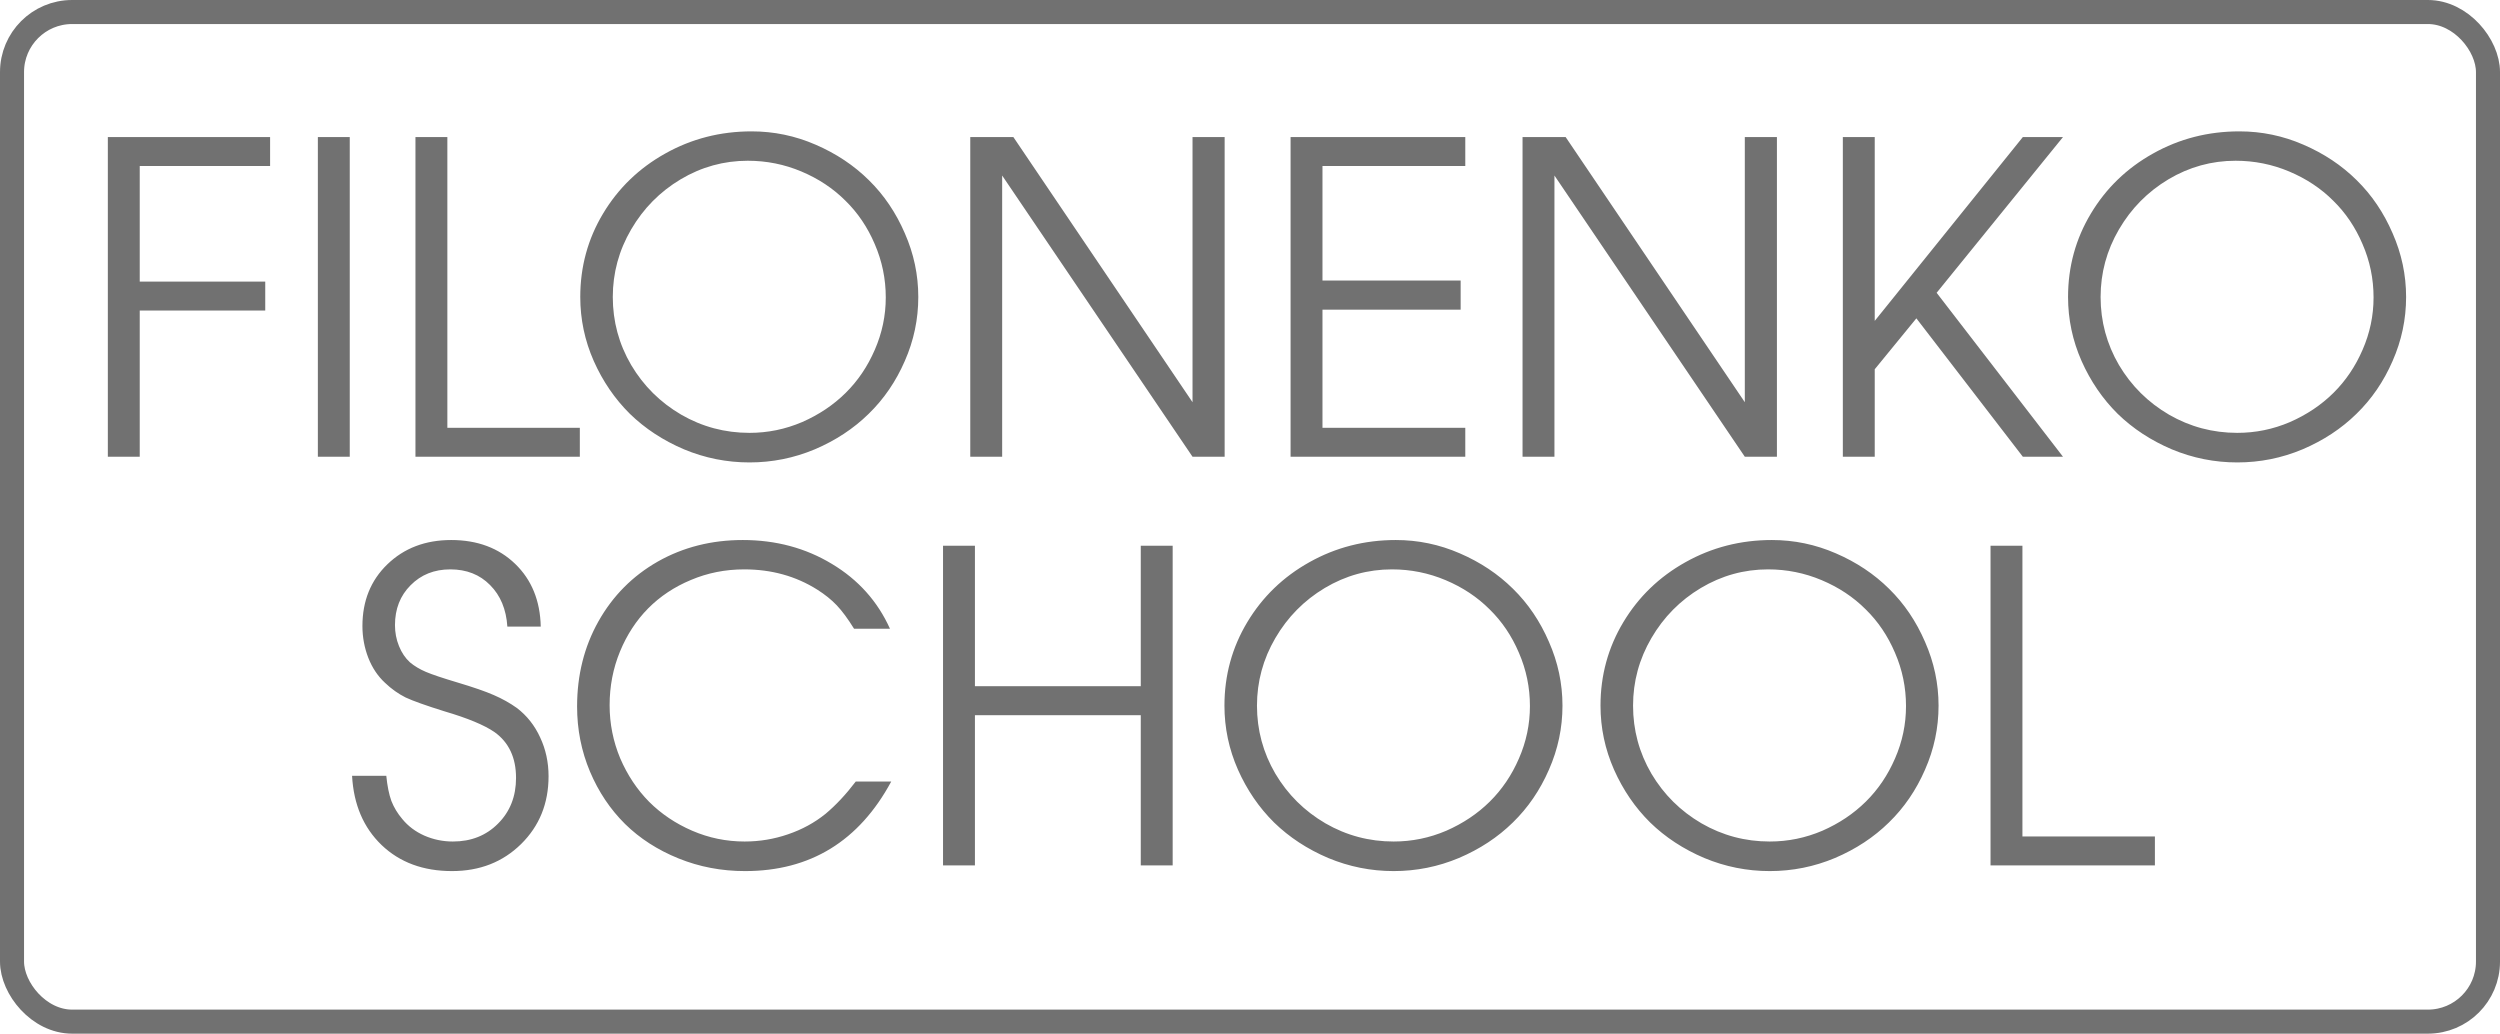
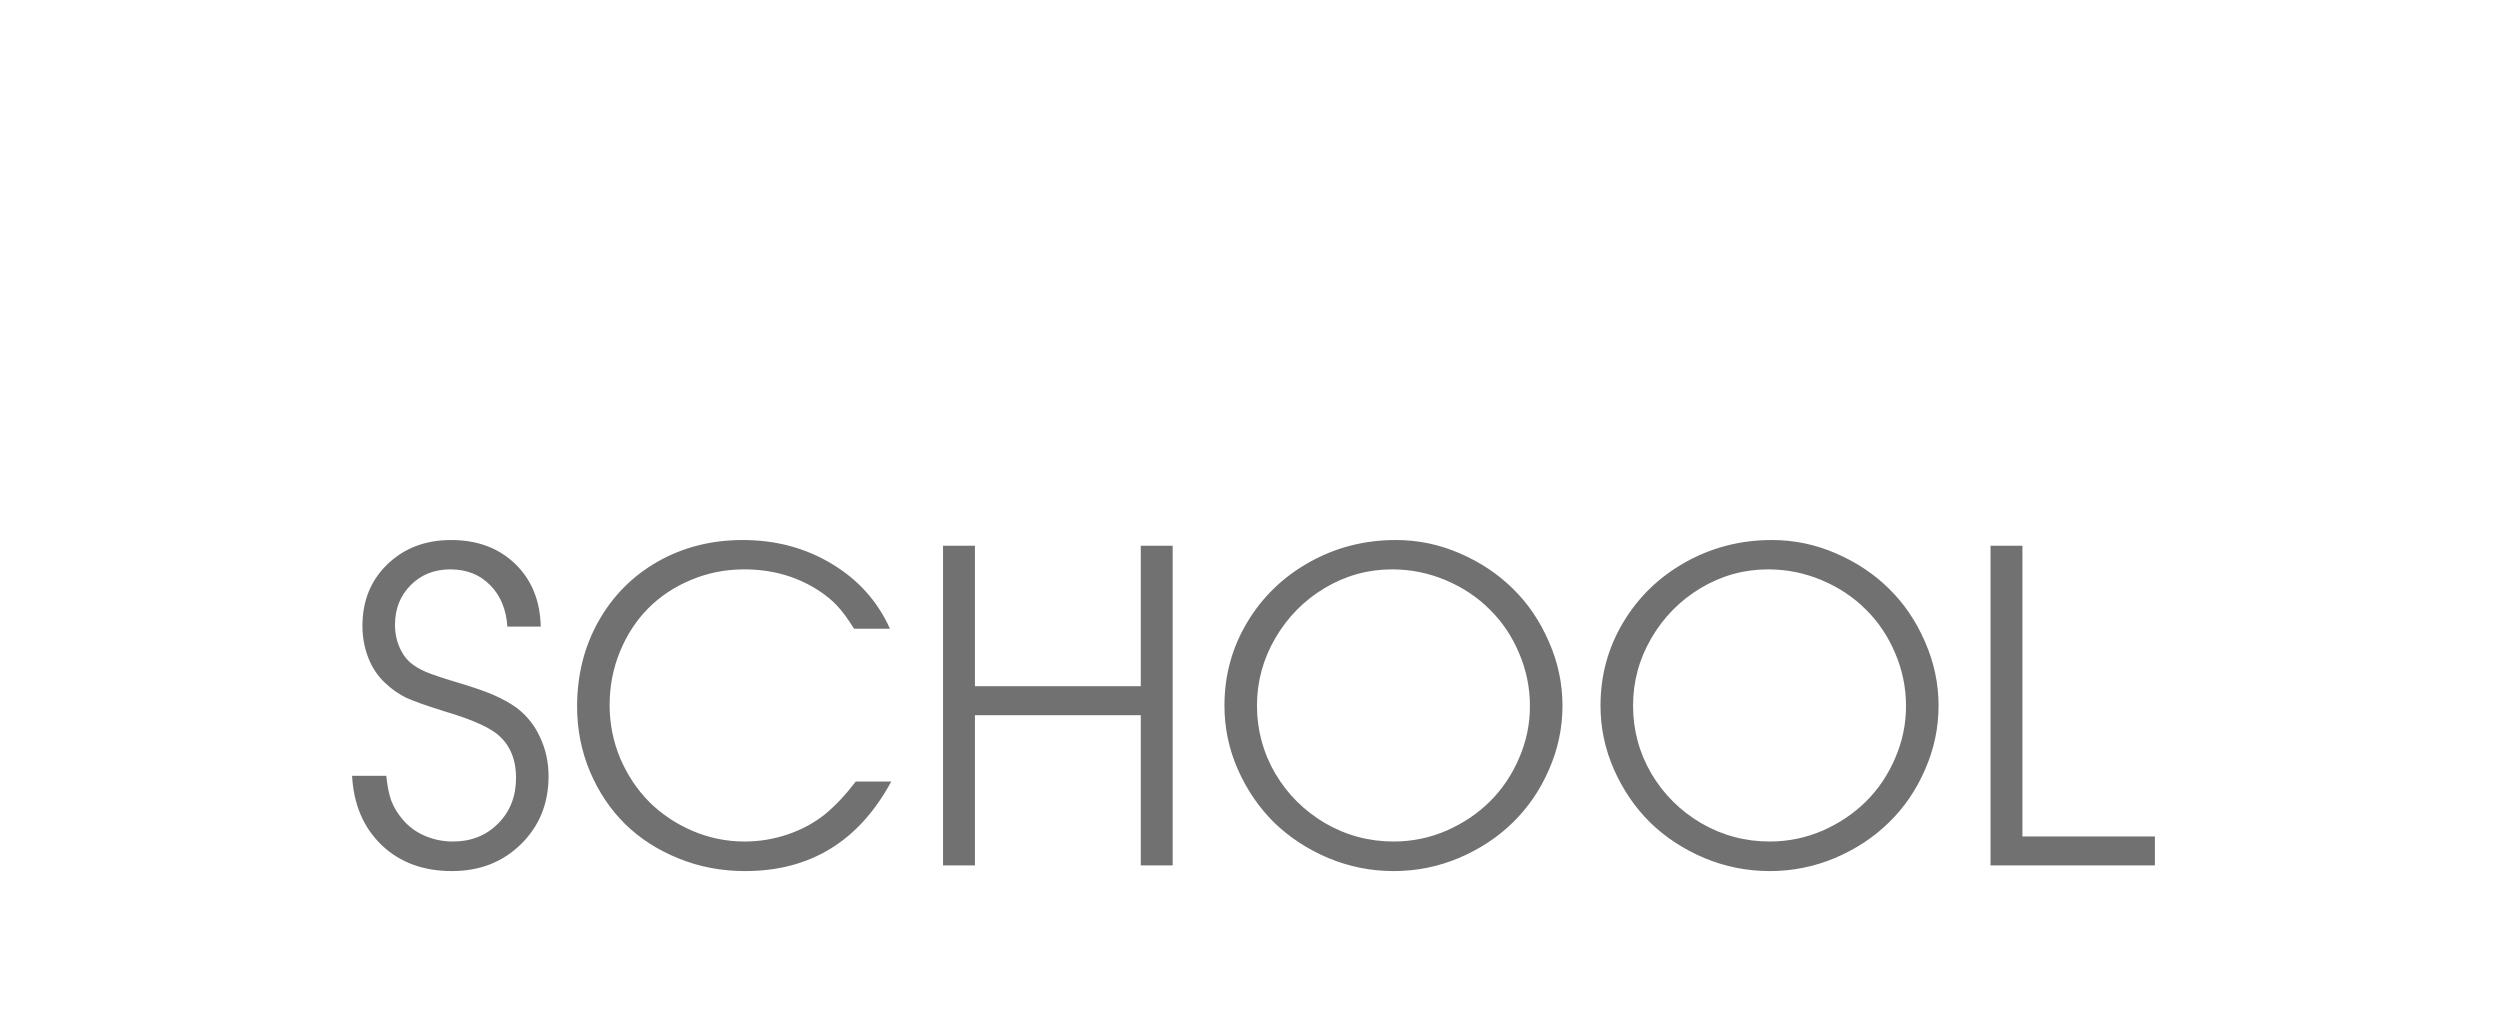
<svg xmlns="http://www.w3.org/2000/svg" width="104" height="43" viewBox="0 0 104 43" fill="none">
-   <path d="M4.486 19C4.486 19 4.486 14.567 4.486 5.702C4.486 5.702 6.736 5.702 11.236 5.702C11.236 5.702 11.236 6.104 11.236 6.906C11.236 6.906 9.429 6.906 5.813 6.906C5.813 6.906 5.813 8.509 5.813 11.714C5.813 11.714 7.554 11.714 11.034 11.714C11.034 11.714 11.034 12.115 11.034 12.918C11.034 12.918 9.294 12.918 5.813 12.918C5.813 12.918 5.813 14.945 5.813 19C5.813 19 5.371 19 4.486 19ZM13.223 19C13.223 19 13.223 14.567 13.223 5.702C13.223 5.702 13.665 5.702 14.55 5.702C14.55 5.702 14.55 10.135 14.55 19C14.55 19 14.107 19 13.223 19ZM17.283 19C17.283 19 17.283 14.567 17.283 5.702C17.283 5.702 17.726 5.702 18.61 5.702C18.61 5.702 18.61 9.733 18.61 17.796C18.61 17.796 20.447 17.796 24.121 17.796C24.121 17.796 24.121 18.197 24.121 19C24.121 19 21.842 19 17.283 19ZM31.267 5.465C32.192 5.465 33.08 5.649 33.93 6.019C34.785 6.388 35.523 6.88 36.145 7.495C36.772 8.11 37.27 8.846 37.639 9.701C38.014 10.551 38.201 11.435 38.201 12.355C38.201 13.281 38.014 14.169 37.639 15.019C37.27 15.868 36.769 16.601 36.136 17.216C35.509 17.831 34.762 18.323 33.895 18.692C33.027 19.056 32.122 19.237 31.179 19.237C30.235 19.237 29.327 19.056 28.454 18.692C27.587 18.323 26.837 17.831 26.204 17.216C25.577 16.595 25.076 15.862 24.701 15.019C24.326 14.169 24.139 13.281 24.139 12.355C24.139 11.096 24.455 9.938 25.088 8.884C25.721 7.829 26.582 6.997 27.672 6.388C28.768 5.772 29.966 5.465 31.267 5.465ZM31.108 6.687C30.112 6.687 29.181 6.944 28.314 7.46C27.452 7.976 26.767 8.67 26.257 9.543C25.747 10.416 25.492 11.354 25.492 12.355C25.492 13.369 25.747 14.312 26.257 15.185C26.773 16.053 27.467 16.741 28.34 17.251C29.213 17.755 30.159 18.007 31.179 18.007C31.94 18.007 32.67 17.857 33.367 17.559C34.065 17.254 34.668 16.85 35.178 16.346C35.688 15.842 36.092 15.244 36.391 14.553C36.695 13.855 36.848 13.129 36.848 12.373C36.848 11.6 36.695 10.861 36.391 10.158C36.092 9.455 35.685 8.852 35.169 8.348C34.659 7.838 34.05 7.434 33.341 7.135C32.632 6.836 31.888 6.687 31.108 6.687ZM40.363 19C40.363 19 40.363 14.567 40.363 5.702C40.363 5.702 40.961 5.702 42.156 5.702C42.156 5.702 44.641 9.379 49.609 16.732C49.609 16.732 49.609 13.056 49.609 5.702C49.609 5.702 50.055 5.702 50.945 5.702C50.945 5.702 50.945 10.135 50.945 19C50.945 19 50.5 19 49.609 19C49.609 19 46.97 15.101 41.69 7.302C41.69 7.302 41.69 11.201 41.69 19C41.69 19 41.248 19 40.363 19ZM53.688 19C53.688 19 53.688 14.567 53.688 5.702C53.688 5.702 56.11 5.702 60.956 5.702C60.956 5.702 60.956 6.104 60.956 6.906C60.956 6.906 58.976 6.906 55.015 6.906C55.015 6.906 55.015 8.494 55.015 11.67C55.015 11.67 56.931 11.67 60.763 11.67C60.763 11.67 60.763 12.074 60.763 12.883C60.763 12.883 58.847 12.883 55.015 12.883C55.015 12.883 55.015 14.521 55.015 17.796C55.015 17.796 56.995 17.796 60.956 17.796C60.956 17.796 60.956 18.197 60.956 19C60.956 19 58.533 19 53.688 19ZM63.338 19C63.338 19 63.338 14.567 63.338 5.702C63.338 5.702 63.935 5.702 65.131 5.702C65.131 5.702 67.615 9.379 72.584 16.732C72.584 16.732 72.584 13.056 72.584 5.702C72.584 5.702 73.029 5.702 73.92 5.702C73.92 5.702 73.92 10.135 73.92 19C73.92 19 73.475 19 72.584 19C72.584 19 69.944 15.101 64.665 7.302C64.665 7.302 64.665 11.201 64.665 19C64.665 19 64.223 19 63.338 19ZM76.662 19C76.662 19 76.662 14.567 76.662 5.702C76.662 5.702 77.105 5.702 77.989 5.702C77.989 5.702 77.989 8.251 77.989 13.349C77.989 13.349 80.043 10.8 84.15 5.702C84.15 5.702 84.707 5.702 85.82 5.702C85.82 5.702 84.068 7.861 80.564 12.18C80.564 12.18 82.316 14.453 85.82 19C85.82 19 85.264 19 84.15 19C84.15 19 82.674 17.081 79.721 13.243C79.721 13.243 79.144 13.949 77.989 15.361C77.989 15.361 77.989 16.574 77.989 19C77.989 19 77.547 19 76.662 19ZM93.159 5.465C94.085 5.465 94.973 5.649 95.822 6.019C96.678 6.388 97.416 6.88 98.037 7.495C98.664 8.11 99.162 8.846 99.531 9.701C99.906 10.551 100.094 11.435 100.094 12.355C100.094 13.281 99.906 14.169 99.531 15.019C99.162 15.868 98.661 16.601 98.028 17.216C97.401 17.831 96.654 18.323 95.787 18.692C94.92 19.056 94.015 19.237 93.071 19.237C92.128 19.237 91.22 19.056 90.347 18.692C89.48 18.323 88.73 17.831 88.097 17.216C87.47 16.595 86.969 15.862 86.594 15.019C86.219 14.169 86.031 13.281 86.031 12.355C86.031 11.096 86.348 9.938 86.981 8.884C87.613 7.829 88.475 6.997 89.564 6.388C90.66 5.772 91.858 5.465 93.159 5.465ZM93.001 6.687C92.005 6.687 91.073 6.944 90.206 7.46C89.345 7.976 88.659 8.67 88.149 9.543C87.64 10.416 87.385 11.354 87.385 12.355C87.385 13.369 87.64 14.312 88.149 15.185C88.665 16.053 89.359 16.741 90.232 17.251C91.106 17.755 92.052 18.007 93.071 18.007C93.833 18.007 94.562 17.857 95.26 17.559C95.957 17.254 96.561 16.85 97.07 16.346C97.58 15.842 97.984 15.244 98.283 14.553C98.588 13.855 98.74 13.129 98.74 12.373C98.74 11.6 98.588 10.861 98.283 10.158C97.984 9.455 97.577 8.852 97.061 8.348C96.552 7.838 95.942 7.434 95.233 7.135C94.524 6.836 93.78 6.687 93.001 6.687Z" fill="#717171" />
  <path d="M14.646 32.273C14.646 32.273 15.121 32.273 16.07 32.273C16.111 32.695 16.182 33.044 16.281 33.319C16.387 33.589 16.539 33.841 16.738 34.075C16.979 34.368 17.283 34.597 17.652 34.761C18.027 34.925 18.423 35.007 18.839 35.007C19.601 35.007 20.227 34.758 20.72 34.26C21.218 33.762 21.467 33.129 21.467 32.361C21.467 31.518 21.168 30.882 20.57 30.454C20.143 30.161 19.451 29.874 18.496 29.593C17.723 29.352 17.181 29.159 16.87 29.013C16.565 28.86 16.281 28.658 16.018 28.406C15.719 28.131 15.487 27.785 15.323 27.369C15.159 26.947 15.077 26.505 15.077 26.042C15.077 24.999 15.423 24.144 16.114 23.476C16.811 22.802 17.696 22.465 18.769 22.465C19.858 22.465 20.746 22.796 21.432 23.458C22.117 24.12 22.472 24.99 22.495 26.068H21.106C21.06 25.348 20.819 24.77 20.386 24.337C19.958 23.903 19.407 23.686 18.733 23.686C18.065 23.686 17.515 23.906 17.081 24.346C16.648 24.779 16.431 25.333 16.431 26.007C16.431 26.311 16.486 26.602 16.598 26.877C16.709 27.152 16.861 27.378 17.055 27.554C17.236 27.706 17.456 27.838 17.714 27.949C17.977 28.061 18.414 28.207 19.023 28.389C19.691 28.588 20.198 28.764 20.544 28.916C20.895 29.068 21.215 29.247 21.502 29.452C21.918 29.769 22.24 30.176 22.469 30.674C22.703 31.172 22.82 31.711 22.82 32.291C22.82 33.422 22.439 34.362 21.678 35.112C20.916 35.862 19.958 36.237 18.804 36.237C17.608 36.237 16.633 35.877 15.877 35.156C15.121 34.43 14.711 33.469 14.646 32.273ZM35.6 32.511C35.6 32.511 36.092 32.511 37.076 32.511C35.734 34.995 33.707 36.237 30.994 36.237C30.016 36.237 29.093 36.062 28.226 35.71C27.358 35.358 26.617 34.881 26.002 34.277C25.387 33.668 24.9 32.941 24.543 32.098C24.186 31.248 24.007 30.346 24.007 29.391C24.007 28.084 24.303 26.903 24.895 25.849C25.492 24.788 26.315 23.959 27.364 23.361C28.419 22.764 29.597 22.465 30.898 22.465C32.274 22.465 33.511 22.796 34.606 23.458C35.702 24.114 36.508 25.014 37.023 26.156H35.529C35.272 25.74 35.031 25.415 34.809 25.181C34.586 24.946 34.316 24.73 34 24.53C33.109 23.968 32.096 23.686 30.959 23.686C30.174 23.686 29.436 23.833 28.744 24.126C28.053 24.413 27.458 24.809 26.96 25.312C26.468 25.811 26.078 26.408 25.791 27.105C25.504 27.803 25.36 28.547 25.36 29.338C25.36 30.105 25.507 30.841 25.8 31.544C26.099 32.241 26.5 32.845 27.004 33.355C27.508 33.858 28.105 34.26 28.797 34.559C29.488 34.857 30.215 35.007 30.977 35.007C31.598 35.007 32.198 34.907 32.778 34.708C33.364 34.509 33.886 34.225 34.343 33.855C34.77 33.498 35.19 33.05 35.6 32.511ZM39.23 36C39.23 36 39.23 31.567 39.23 22.702C39.23 22.702 39.672 22.702 40.557 22.702C40.557 22.702 40.557 24.65 40.557 28.547C40.557 28.547 42.856 28.547 47.456 28.547C47.456 28.547 47.456 26.599 47.456 22.702C47.456 22.702 47.898 22.702 48.783 22.702C48.783 22.702 48.783 27.135 48.783 36C48.783 36 48.341 36 47.456 36C47.456 36 47.456 33.917 47.456 29.751C47.456 29.751 45.156 29.751 40.557 29.751C40.557 29.751 40.557 31.834 40.557 36C40.557 36 40.114 36 39.23 36ZM58.065 22.465C58.99 22.465 59.878 22.649 60.727 23.019C61.583 23.388 62.321 23.88 62.942 24.495C63.569 25.11 64.067 25.846 64.436 26.701C64.811 27.551 64.999 28.436 64.999 29.355C64.999 30.281 64.811 31.169 64.436 32.019C64.067 32.868 63.566 33.601 62.934 34.216C62.307 34.831 61.56 35.323 60.692 35.692C59.825 36.056 58.92 36.237 57.977 36.237C57.033 36.237 56.125 36.056 55.252 35.692C54.385 35.323 53.635 34.831 53.002 34.216C52.375 33.595 51.874 32.862 51.499 32.019C51.124 31.169 50.937 30.281 50.937 29.355C50.937 28.096 51.253 26.939 51.886 25.884C52.519 24.829 53.38 23.997 54.47 23.388C55.565 22.773 56.764 22.465 58.065 22.465ZM57.906 23.686C56.91 23.686 55.978 23.944 55.111 24.46C54.25 24.976 53.565 25.67 53.055 26.543C52.545 27.416 52.29 28.354 52.29 29.355C52.29 30.369 52.545 31.312 53.055 32.185C53.57 33.053 54.265 33.741 55.138 34.251C56.011 34.755 56.957 35.007 57.977 35.007C58.738 35.007 59.468 34.857 60.165 34.559C60.862 34.254 61.466 33.85 61.976 33.346C62.485 32.842 62.89 32.244 63.188 31.553C63.493 30.855 63.645 30.129 63.645 29.373C63.645 28.6 63.493 27.861 63.188 27.158C62.89 26.455 62.482 25.852 61.967 25.348C61.457 24.838 60.848 24.434 60.139 24.135C59.43 23.836 58.685 23.686 57.906 23.686ZM73.709 22.465C74.635 22.465 75.522 22.649 76.372 23.019C77.228 23.388 77.966 23.88 78.587 24.495C79.214 25.11 79.712 25.846 80.081 26.701C80.456 27.551 80.644 28.436 80.644 29.355C80.644 30.281 80.456 31.169 80.081 32.019C79.712 32.868 79.211 33.601 78.578 34.216C77.951 34.831 77.204 35.323 76.337 35.692C75.47 36.056 74.564 36.237 73.621 36.237C72.678 36.237 71.769 36.056 70.897 35.692C70.029 35.323 69.279 34.831 68.647 34.216C68.019 33.595 67.519 32.862 67.144 32.019C66.769 31.169 66.581 30.281 66.581 29.355C66.581 28.096 66.897 26.939 67.53 25.884C68.163 24.829 69.024 23.997 70.114 23.388C71.21 22.773 72.408 22.465 73.709 22.465ZM73.551 23.686C72.555 23.686 71.623 23.944 70.756 24.46C69.894 24.976 69.209 25.67 68.699 26.543C68.189 27.416 67.935 28.354 67.935 29.355C67.935 30.369 68.189 31.312 68.699 32.185C69.215 33.053 69.909 33.741 70.782 34.251C71.655 34.755 72.602 35.007 73.621 35.007C74.383 35.007 75.112 34.857 75.81 34.559C76.507 34.254 77.11 33.85 77.62 33.346C78.13 32.842 78.534 32.244 78.833 31.553C79.138 30.855 79.29 30.129 79.29 29.373C79.29 28.6 79.138 27.861 78.833 27.158C78.534 26.455 78.127 25.852 77.611 25.348C77.102 24.838 76.492 24.434 75.783 24.135C75.074 23.836 74.33 23.686 73.551 23.686ZM82.806 36C82.806 36 82.806 31.567 82.806 22.702C82.806 22.702 83.248 22.702 84.133 22.702C84.133 22.702 84.133 26.733 84.133 34.796C84.133 34.796 85.97 34.796 89.644 34.796C89.644 34.796 89.644 35.197 89.644 36C89.644 36 87.364 36 82.806 36Z" fill="#717171" />
-   <rect x="0.5" y="0.5" width="103" height="42" rx="2.5" stroke="#717171" />
</svg>